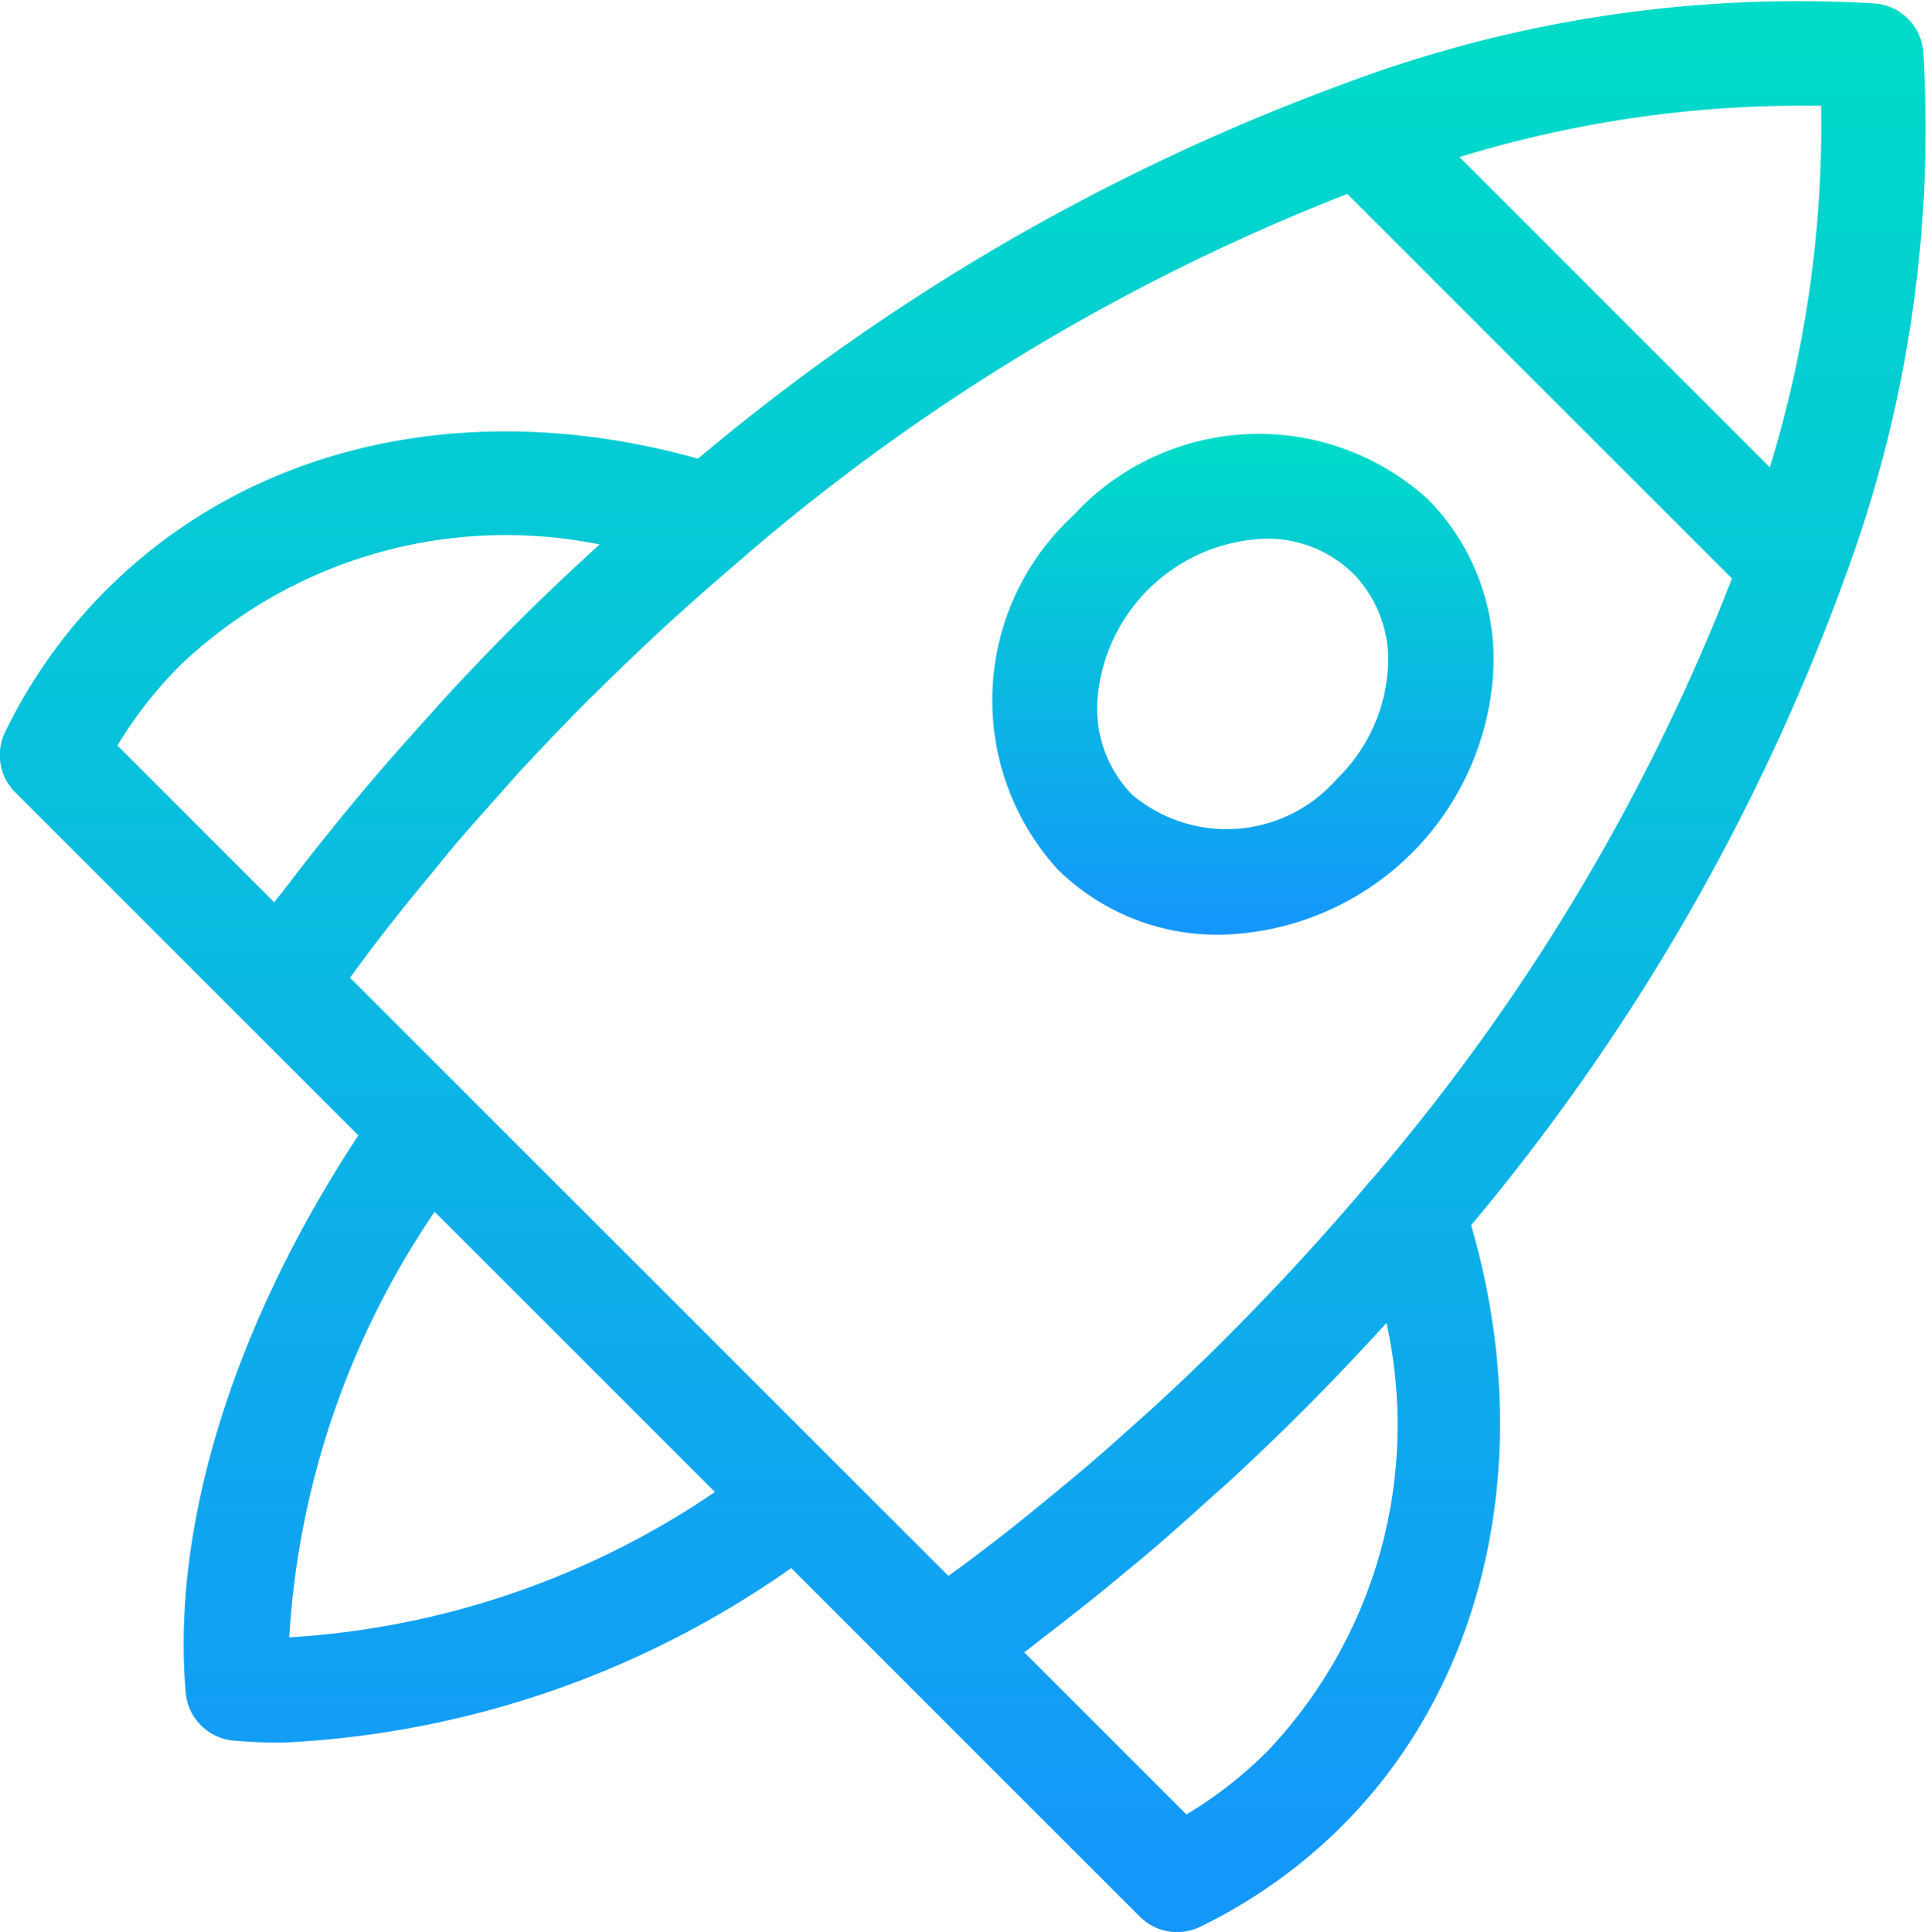
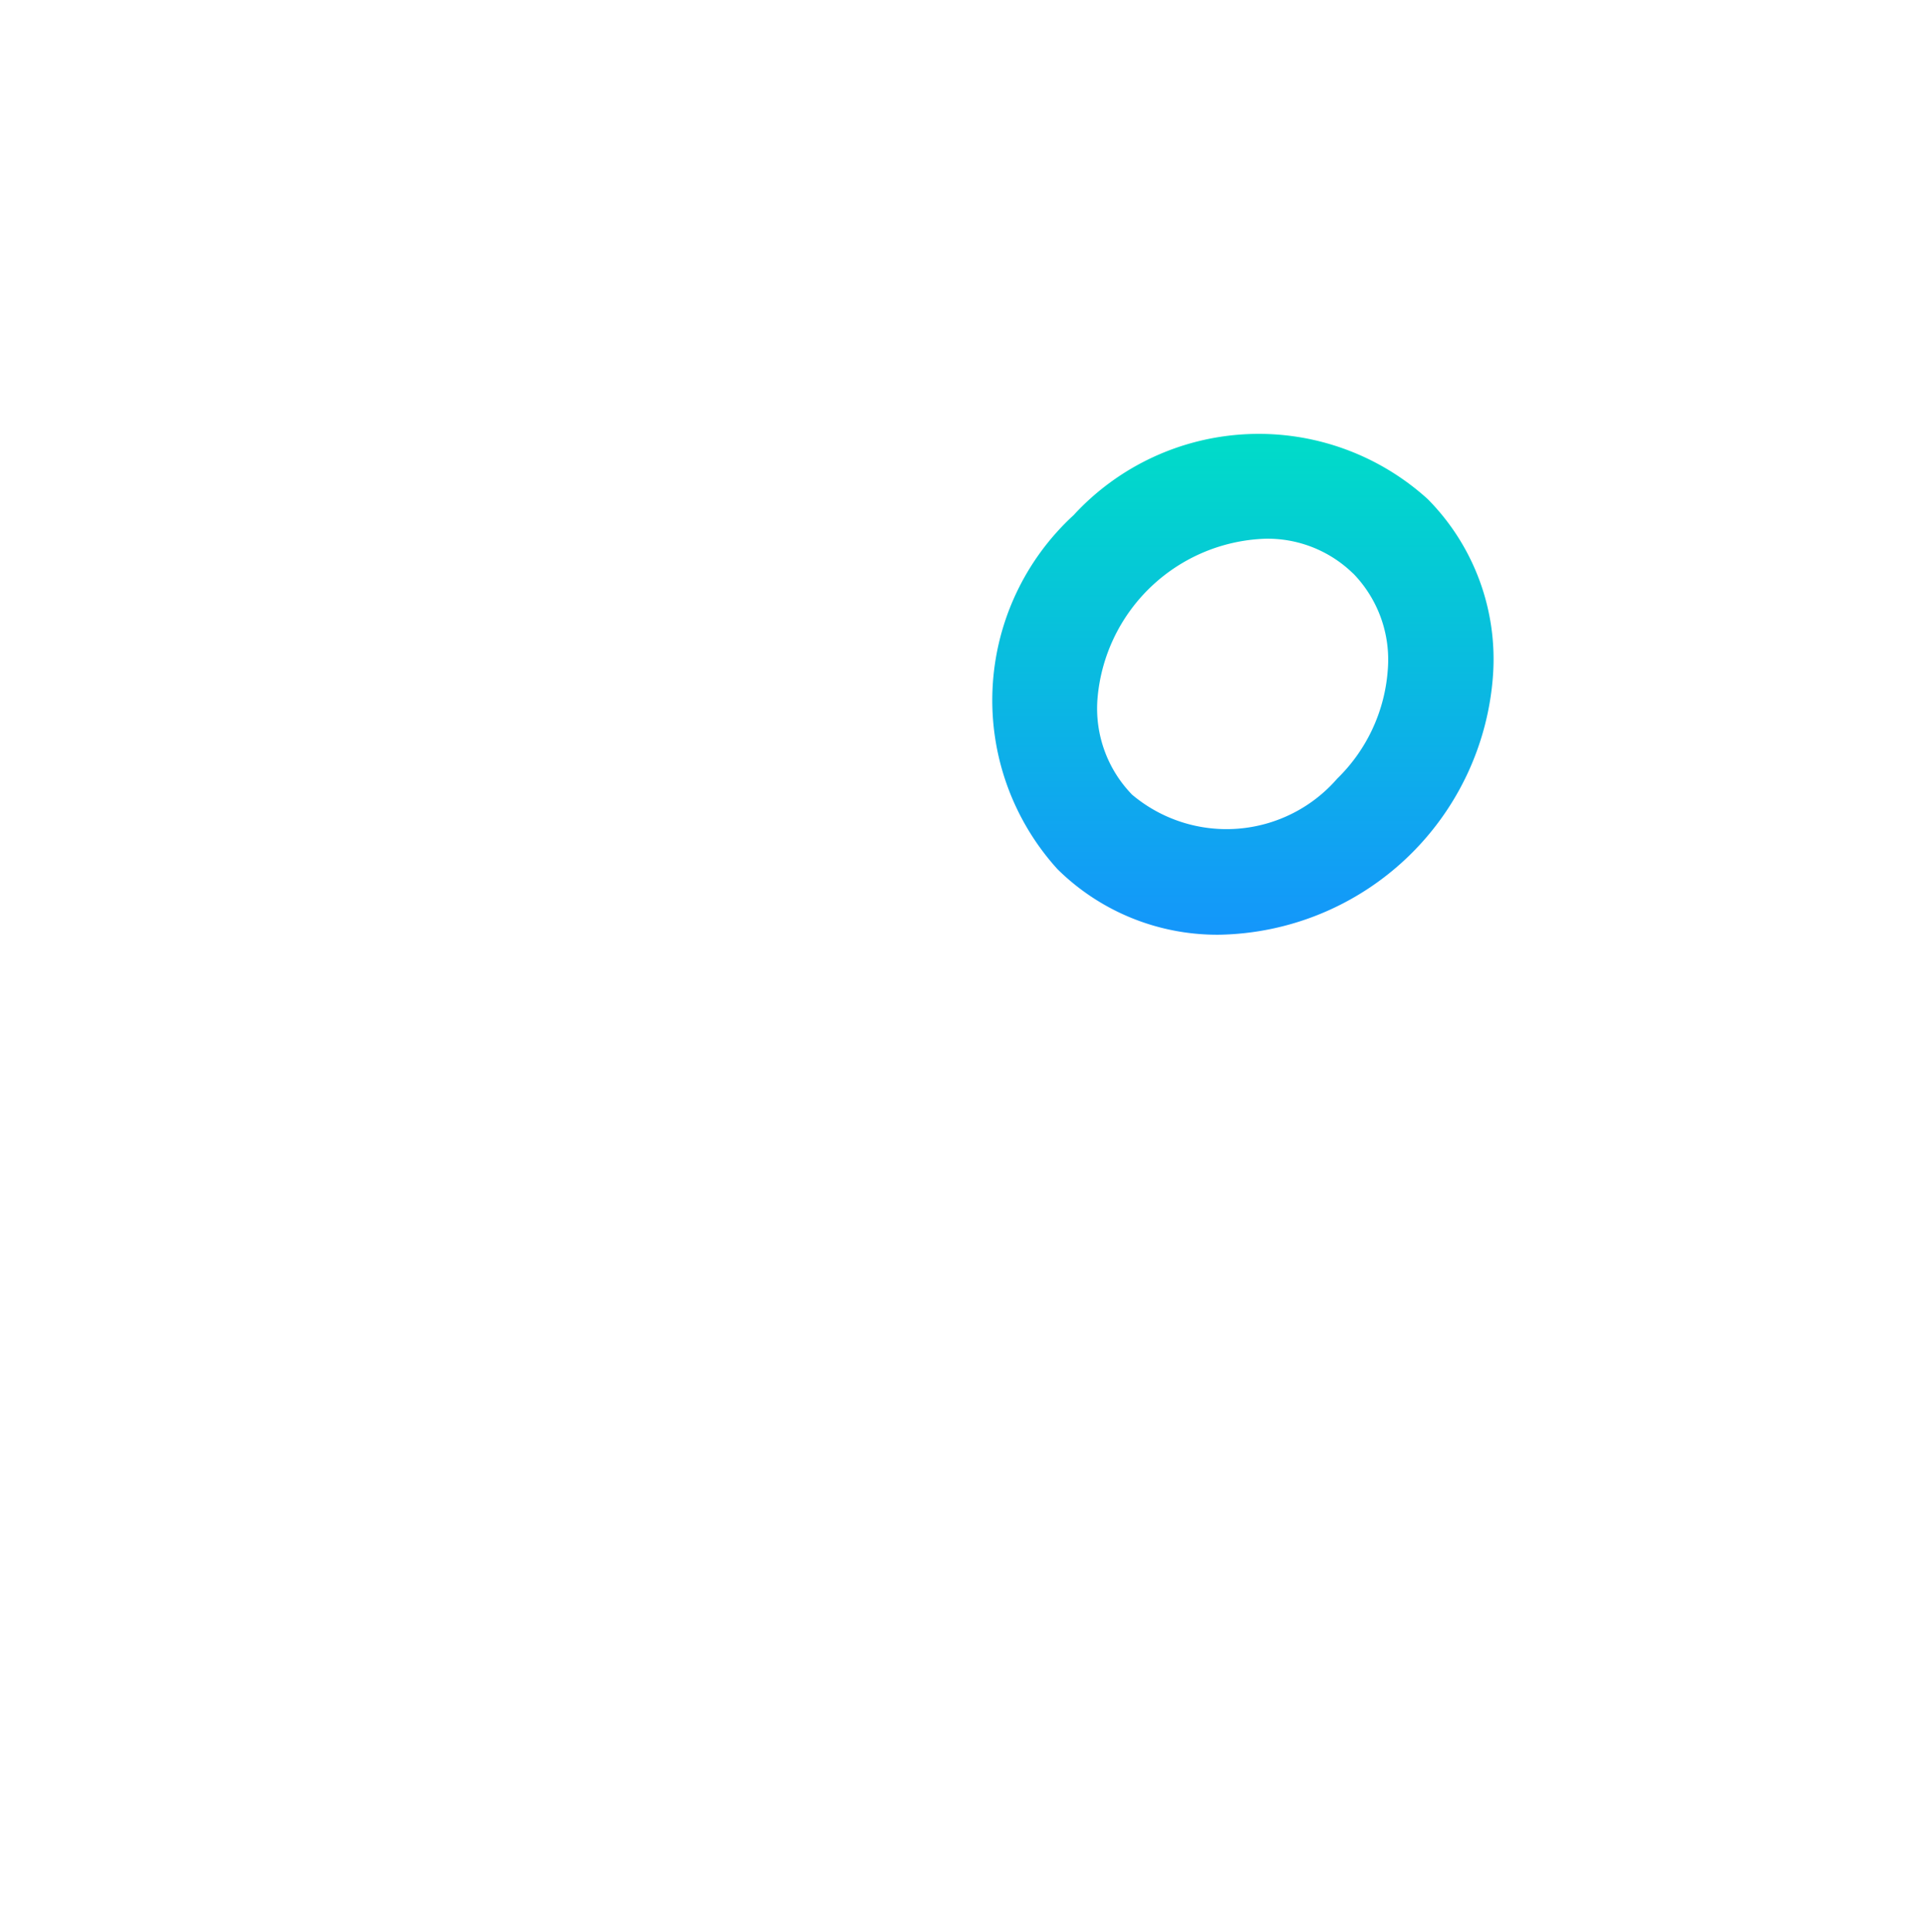
<svg xmlns="http://www.w3.org/2000/svg" width="39.579" height="39.689" viewBox="0 0 39.579 39.689">
  <defs>
    <style>.a{fill:url(#a);}</style>
    <linearGradient id="a" x1="0.5" x2="0.5" y2="1" gradientUnits="objectBoundingBox">
      <stop offset="0" stop-color="#00dcc8" />
      <stop offset="1" stop-color="#1496fb" />
    </linearGradient>
  </defs>
-   <path class="a" d="M583,48.894a26.481,26.481,0,0,0,1.651-10.92,1.082,1.082,0,0,0-.985-.985,26.483,26.483,0,0,0-10.92,1.651,44.362,44.362,0,0,0-13.261,7.7c-4.635-1.3-9.143-.314-12.157,2.7a10.8,10.8,0,0,0-2.074,2.916,1.083,1.083,0,0,0,.208,1.239l4.686,4.686,2.361,2.361c-2.556,3.878-3.842,8.008-3.545,11.447a1.083,1.083,0,0,0,.985.986q.488.042.995.042A19.728,19.728,0,0,0,561.4,69.131l2.36,2.36h0l4.8,4.8a1.081,1.081,0,0,0,1.24.208,10.8,10.8,0,0,0,2.916-2.074c3.015-3.015,4-7.7,2.648-12.338A44.32,44.32,0,0,0,583,48.9ZM551.09,70.554a17.365,17.365,0,0,1,2.986-8.743l5.757,5.757A17.363,17.363,0,0,1,551.09,70.554Zm31.463-31.463a23.989,23.989,0,0,1-1.053,7.427l-6.373-6.374A24,24,0,0,1,582.554,39.091ZM548.863,50.573a9.7,9.7,0,0,1,8.6-2.471c-.289.265-.577.531-.862.8q-.451.431-.888.866c-.49.49-.967.99-1.436,1.5-.154.167-.3.338-.455.507-.311.345-.619.691-.92,1.042-.171.2-.338.4-.506.6q-.412.5-.809,1-.248.314-.49.631c-.1.136-.213.269-.315.406l-3.221-3.221A8.575,8.575,0,0,1,548.863,50.573Zm22.319,22.319a8.579,8.579,0,0,1-1.664,1.3l-3.331-3.331c.139-.1.274-.215.412-.32q.31-.237.617-.479.511-.4,1.014-.822c.2-.164.4-.327.591-.494.356-.3.707-.617,1.056-.932.165-.149.332-.294.5-.446q.76-.7,1.5-1.437.445-.445.884-.906t.865-.929A9.732,9.732,0,0,1,571.182,72.892Zm2.16-11.768c0,.006-.012.009-.016.015-.709.843-1.445,1.664-2.2,2.45q-.389.406-.788.807-.718.718-1.462,1.4c-.159.147-.323.288-.484.433-.339.306-.679.61-1.025.9-.2.167-.395.328-.593.492-.318.262-.636.523-.959.777-.213.167-.428.33-.643.494-.18.137-.363.269-.544.4l-12.29-12.289c.133-.181.266-.363.4-.542.164-.216.328-.433.5-.646.253-.322.513-.639.775-.956.164-.2.326-.4.494-.6.294-.345.6-.685.9-1.024.145-.161.286-.324.433-.484q.686-.742,1.4-1.462l.105-.1q.346-.344.695-.678t.7-.661l.062-.058q.8-.73,1.628-1.432c.005,0,.008-.01.013-.015a42.84,42.84,0,0,1,12.379-7.443l7.9,7.9A42.8,42.8,0,0,1,573.343,61.123Z" transform="translate(-545.149 -36.917)" />
  <path class="a" d="M593.887,59.169a5.165,5.165,0,0,0-.33,7.274,4.666,4.666,0,0,0,3.334,1.345A5.736,5.736,0,0,0,602.5,62.47a4.674,4.674,0,0,0-1.34-3.631A5.165,5.165,0,0,0,593.887,59.169Zm5.744,1.2a2.539,2.539,0,0,1,.709,1.976,3.463,3.463,0,0,1-1.039,2.237h0a3.01,3.01,0,0,1-4.213.329,2.54,2.54,0,0,1-.71-1.976,3.583,3.583,0,0,1,3.447-3.282A2.515,2.515,0,0,1,599.63,60.37Z" transform="translate(-571.836 -48.586)" />
</svg>